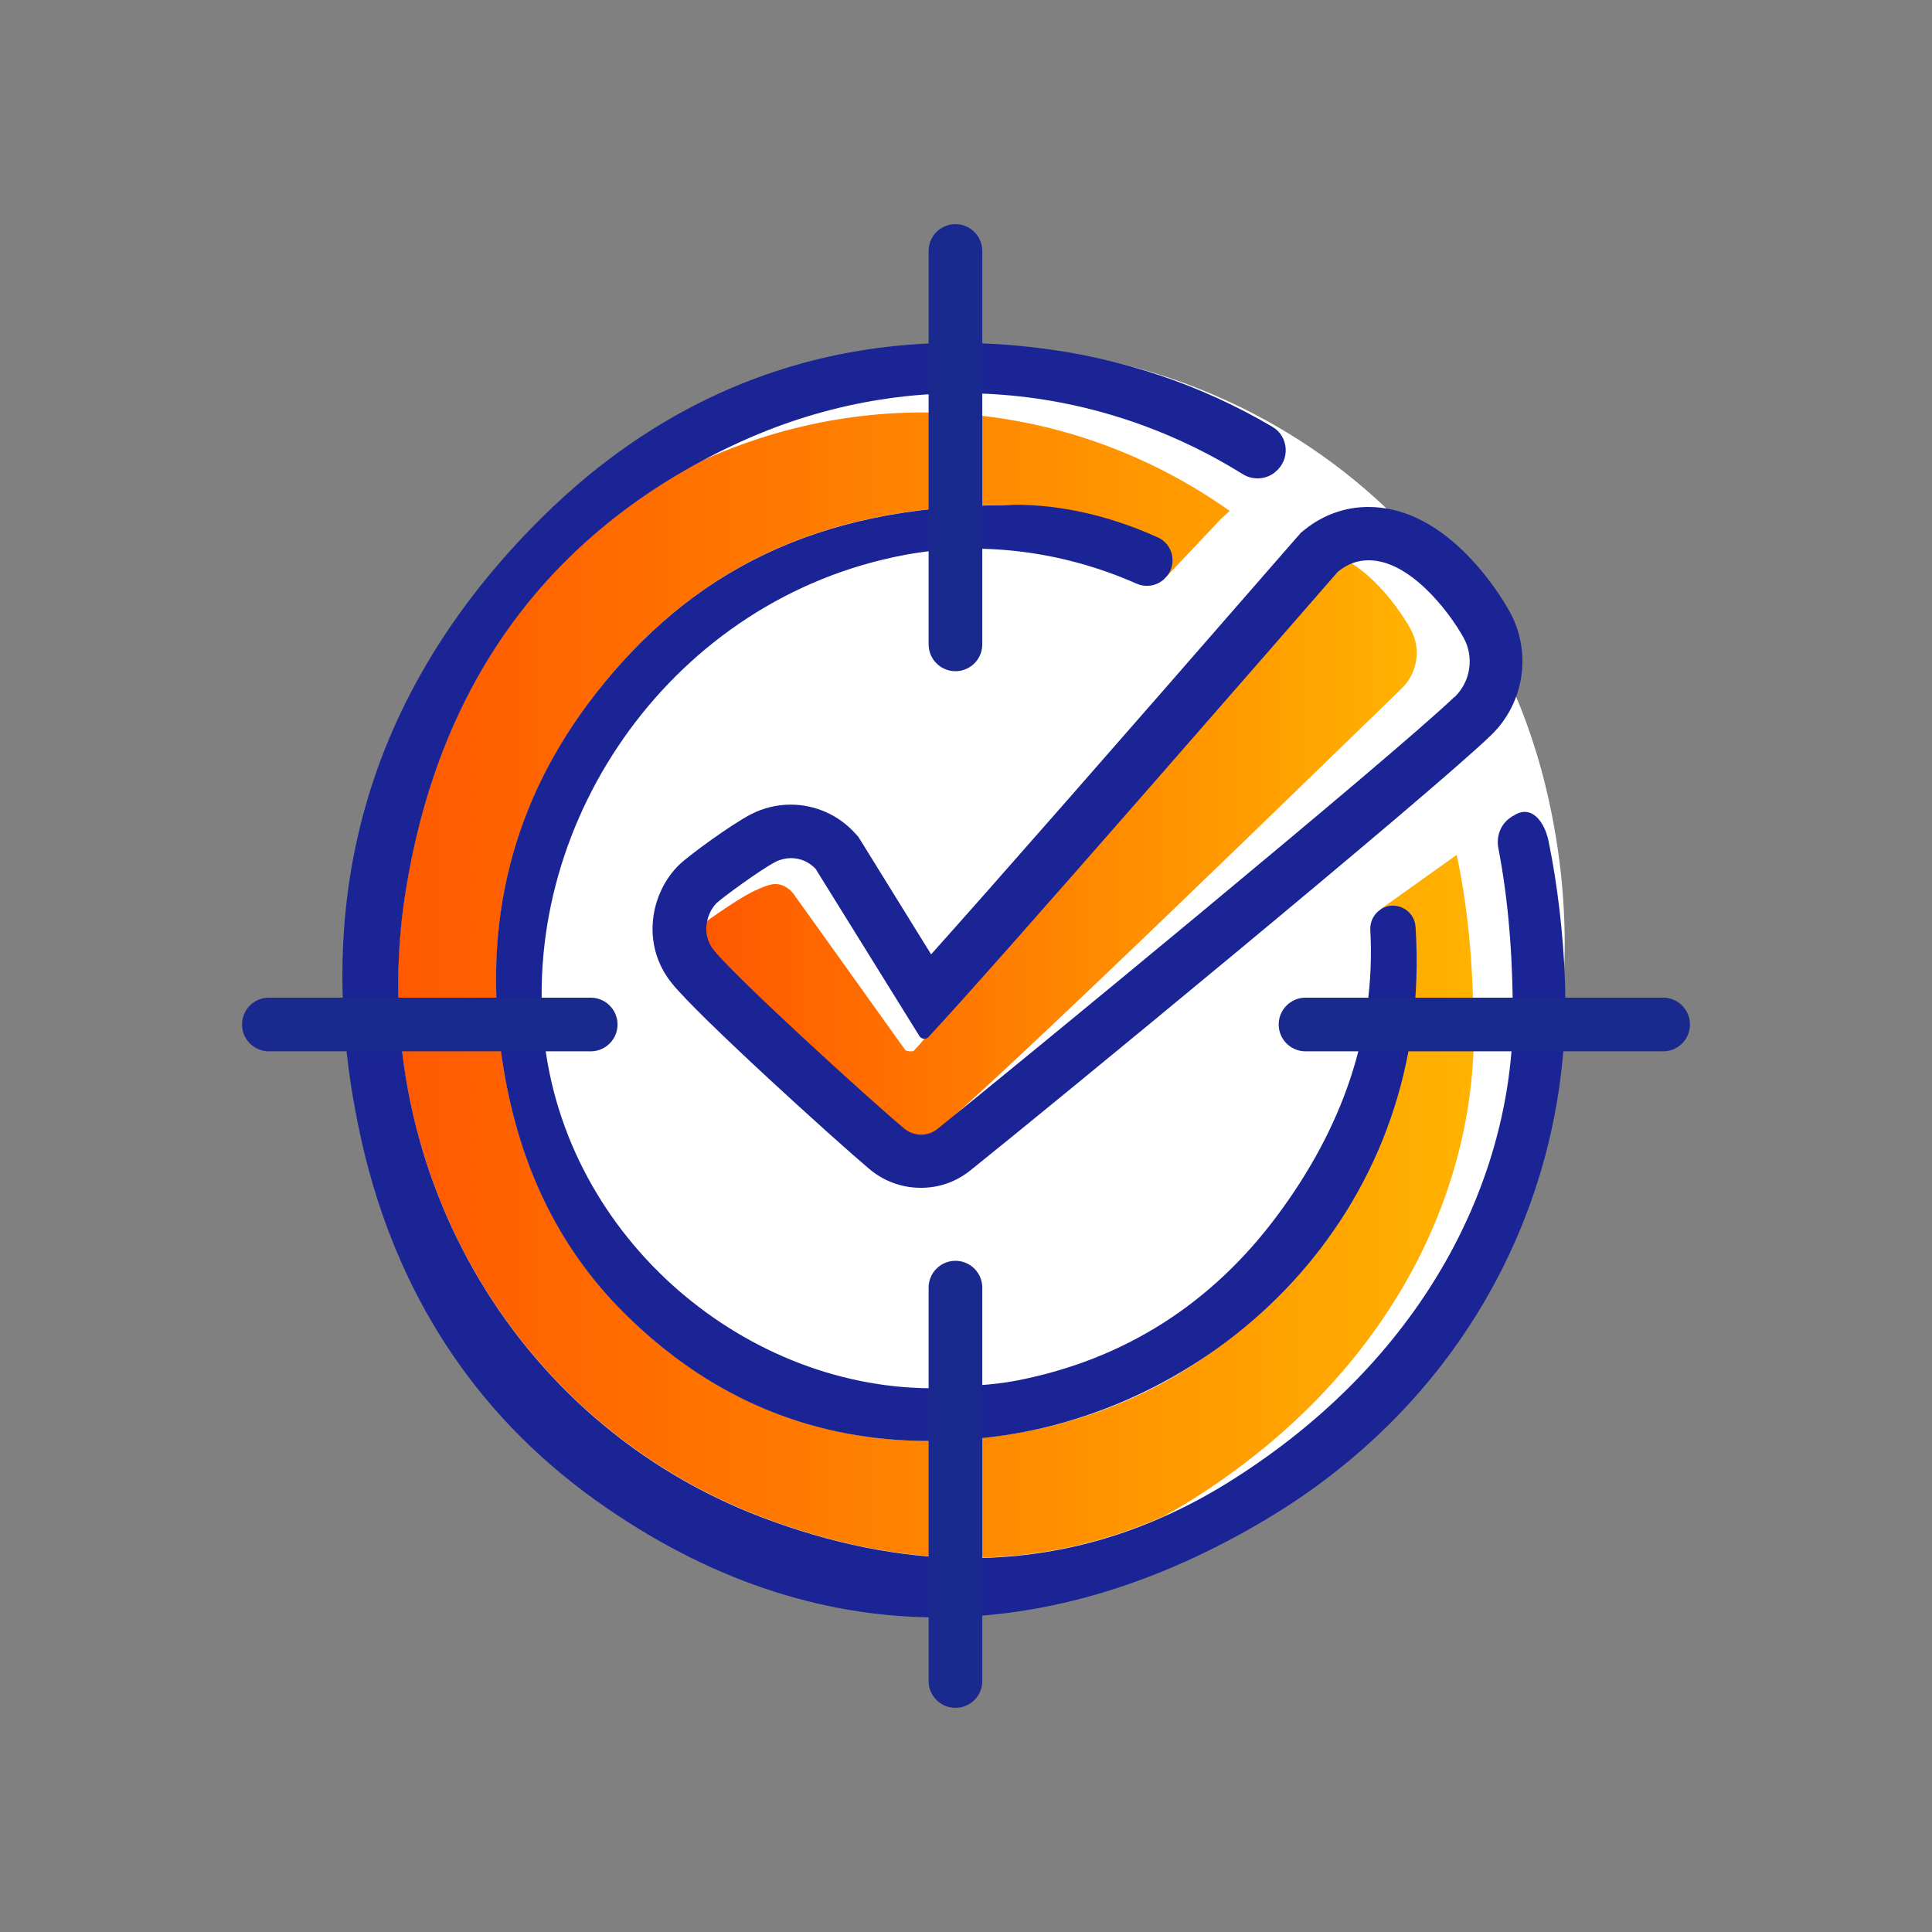
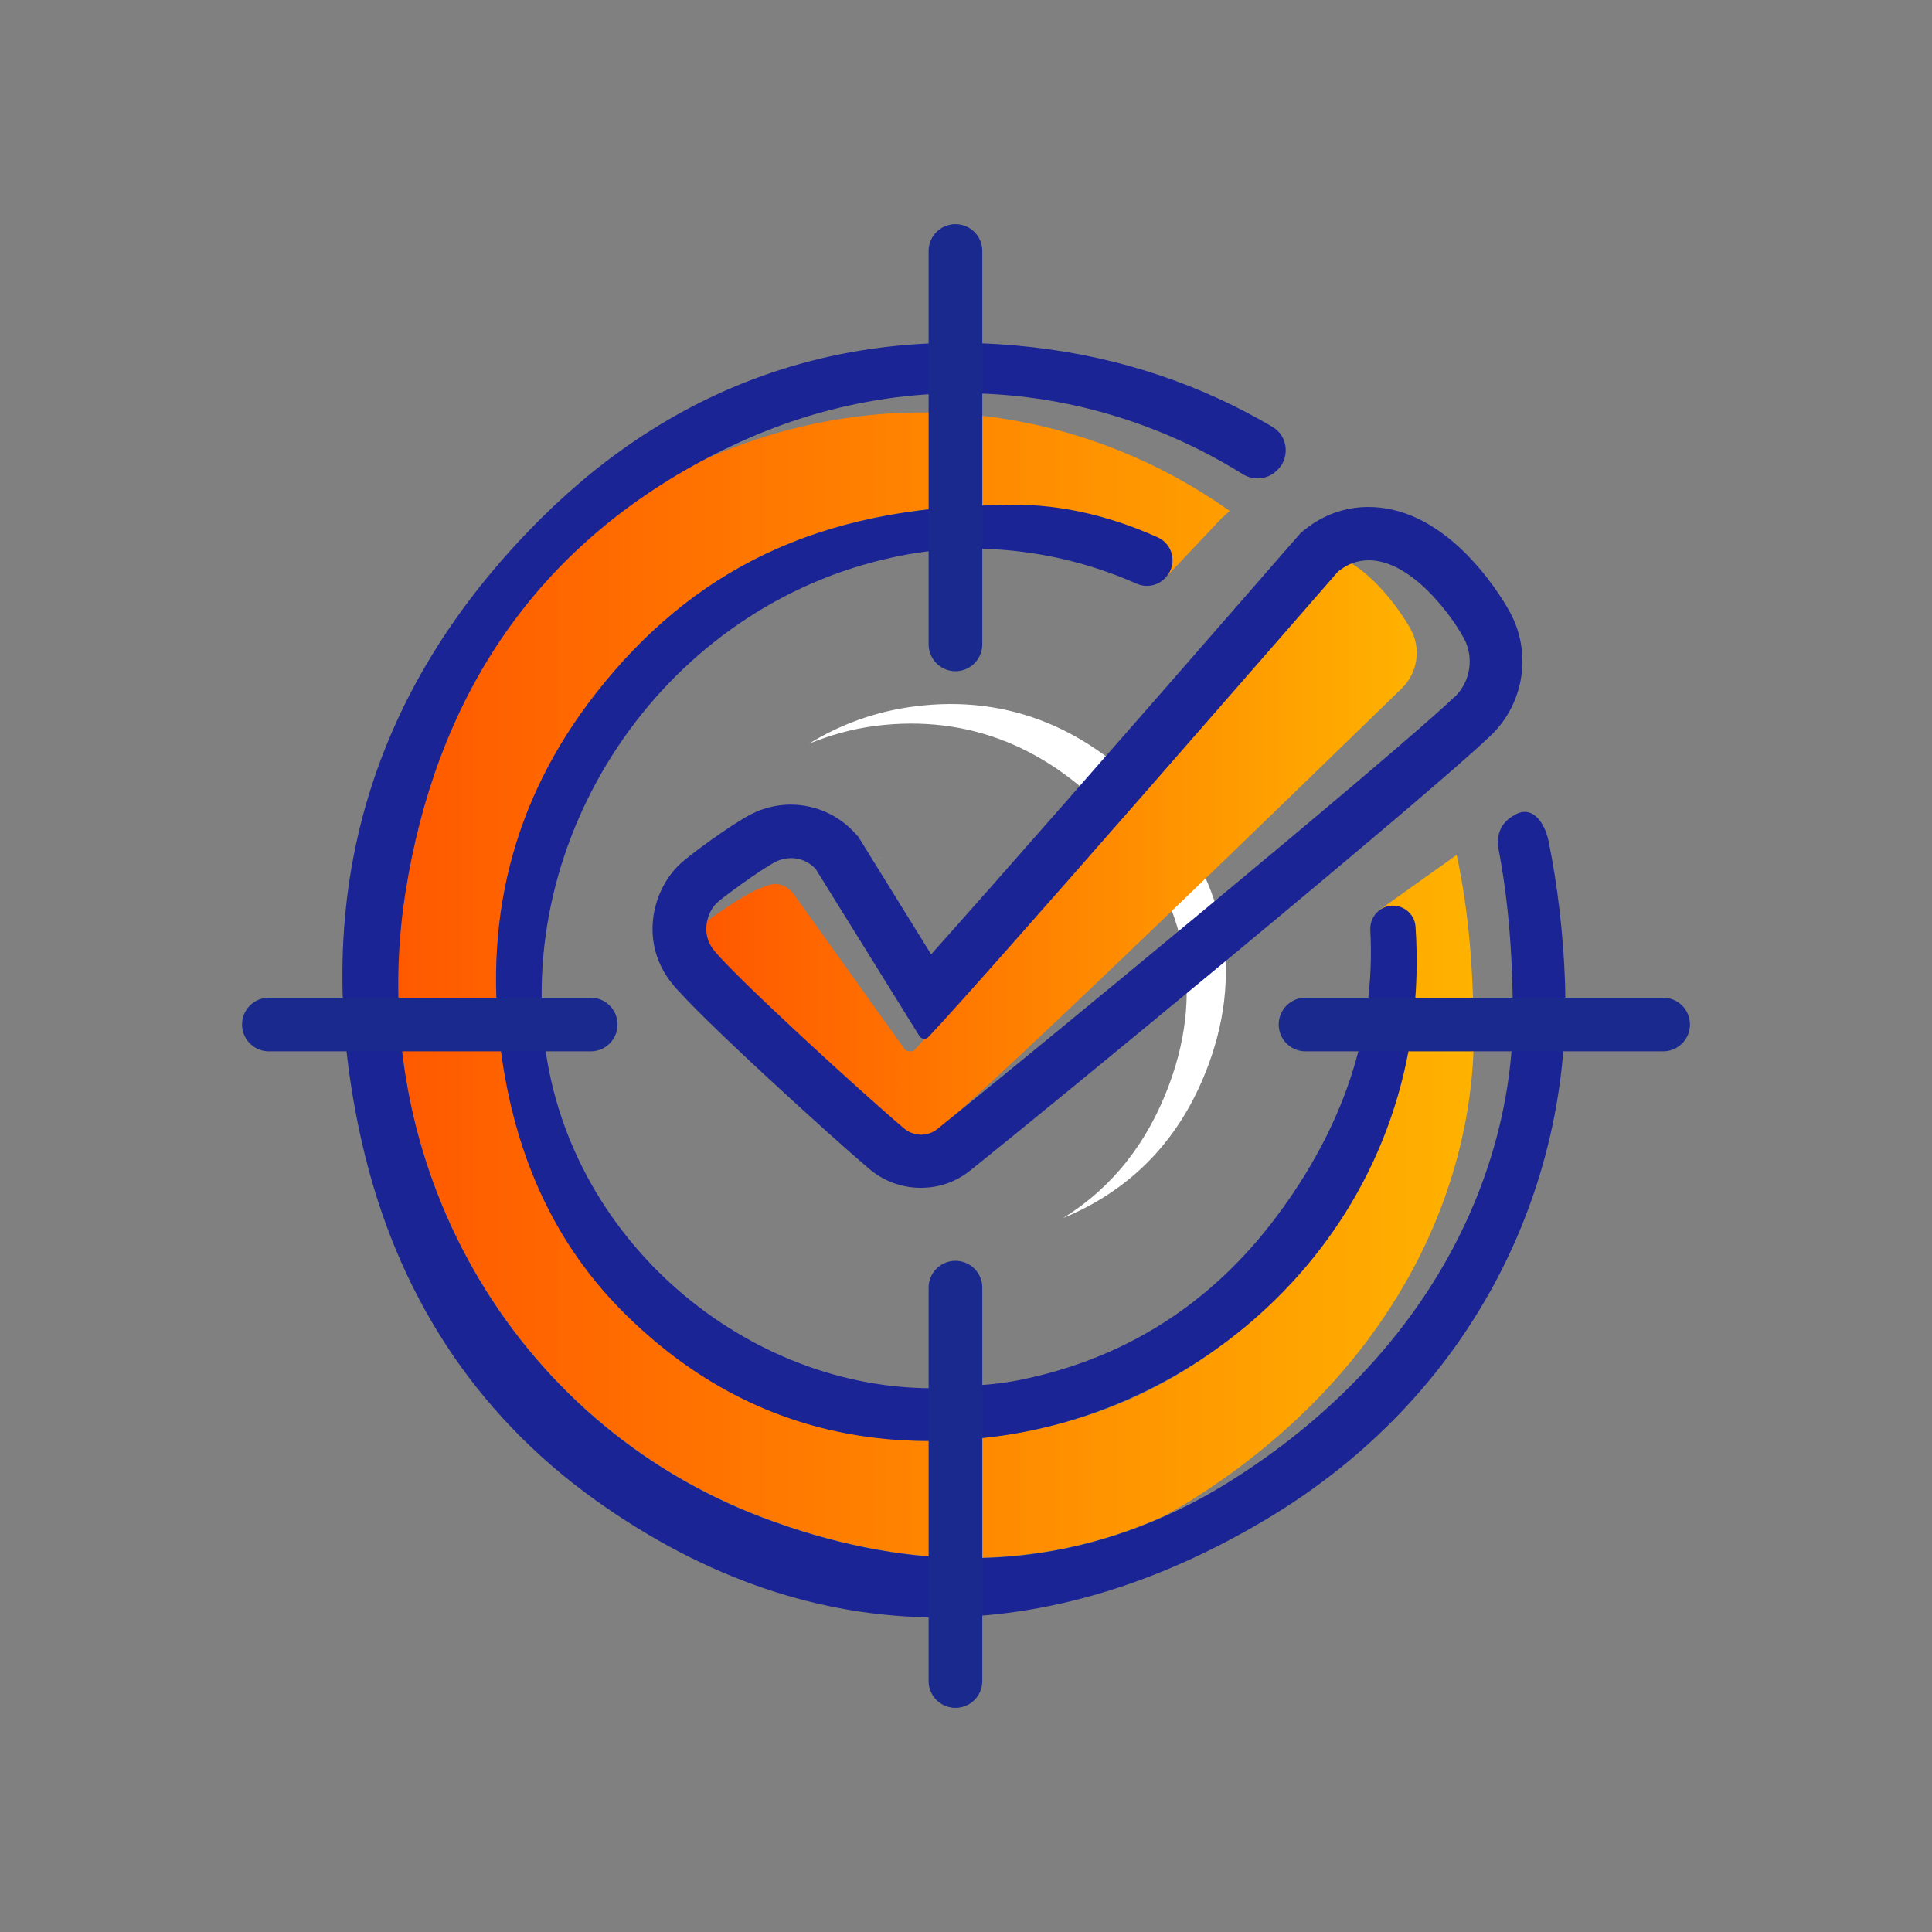
<svg xmlns="http://www.w3.org/2000/svg" xmlns:xlink="http://www.w3.org/1999/xlink" viewBox="0 0 108 108" id="Icons_Orange_Gradient">
  <rect x="0" y="0" width="108" height="108" fill="#808080" stroke="none" />
  <defs>
    <style>
      .cls-1 {
        fill: none;
        stroke: #1a298e;
        stroke-linecap: round;
        stroke-miterlimit: 10;
        stroke-width: 3px;
      }

      .cls-2 {
        fill: url(#New_Gradient_Swatch_2);
      }

      .cls-2, .cls-3, .cls-4, .cls-5 {
        stroke-width: 0px;
      }

      .cls-3 {
        fill: url(#New_Gradient_Swatch_2-2);
      }

      .cls-4 {
        fill: #1b2494;
      }

      .cls-5 {
        fill: #fff;
      }
    </style>
    <linearGradient gradientUnits="userSpaceOnUse" y2="55.09" x2="82.37" y1="55.09" x1="20.07" id="New_Gradient_Swatch_2">
      <stop stop-color="#ff5600" offset="0" />
      <stop stop-color="#ffb200" offset="1" />
    </linearGradient>
    <linearGradient xlink:href="#New_Gradient_Swatch_2" y2="47.51" x2="79.21" y1="47.51" x1="38.43" id="New_Gradient_Swatch_2-2" />
  </defs>
  <g>
    <path d="M48.42,48.37c.32-.2.64-.38.97-.53-.32.15-.64.33-.97.53Z" class="cls-5" />
    <path d="M51.11,39.49c-2.17.28-4.15,1.01-5.88,2.08,1.16-.47,2.38-.82,3.69-.99,5.34-.68,9.84,1.32,13.39,5.24,3.85,4.25,5.08,9.25,3.08,14.72-1.23,3.37-3.25,5.87-5.96,7.55,3.82-1.58,6.61-4.42,8.15-8.64,1.99-5.47.77-10.47-3.08-14.72-3.55-3.92-8.05-5.93-13.39-5.24Z" class="cls-5" />
    <path d="M58.78,60.64c-.22.17-.43.35-.67.51.26-.17.47-.33.67-.51Z" class="cls-5" />
-     <path d="M86.58,44.73c-4.13-18.8-22.35-27.63-37.19-24.85-18.67,3.51-30.28,22.17-28.47,39.73,1.69,16.42,16.5,28.81,32.03,28.49,2.06-.19,4.16-.22,6.19-.61,8.76-1.7,15.82-6.24,21.11-13.36,6.36-8.55,8.66-18.81,6.33-29.4Z" class="cls-5" />
-     <path d="M46.74,80.01s0,0,0,0c0,0,0,0,0,0Z" class="cls-5" />
+     <path d="M86.58,44.73Z" class="cls-5" />
    <path d="M77.19,50.83c2.29,16.77-8.07,27.49-21.07,29.4-3.31.49-6.44.41-9.38-.23,0,0,0,0,0,0-4.34-.94-8.29-3.1-11.79-6.56-3.93-3.89-6.06-8.71-6.87-14.22-1.12-7.6.53-14.45,5.23-20.46,5.34-6.82,12.35-10.47,22.78-10.53,3.2-.17,9.12,4,9.12,4l3.05-3.23s.32-.29.48-.44c-8.54-6.04-19.65-7.35-29.69-2.72-9.35,5.09-14.71,13.3-16.4,24.06-2.35,14.97,5.89,29.58,19.98,34.92,7.6,2.88,15.18,3.18,22.44-.07.42-.23.83-.46,1.25-.72,10.57-6.52,15.69-16.16,16.05-25.28.05-4.28-.27-7.84-.94-10.96l-4.24,3.02Z" class="cls-2" />
    <path d="M84.57,45.61s-.09.06-.13.09c-.56.38-.81,1.06-.68,1.72.57,2.95.85,6.3.8,10.26-.37,9.11-5.48,18.76-16.05,25.28-1.14.7-2.28,1.3-3.43,1.81-7.26,3.25-14.84,2.94-22.44.07-14.09-5.33-22.33-19.94-19.98-34.92,1.69-10.76,7.05-18.97,16.4-24.06.63-.34,1.27-.67,1.94-.98,9.54-4.5,20.06-3.61,28.46,1.62.56.35,1.28.32,1.8-.09l.03-.03c.84-.67.76-1.98-.16-2.52-3.9-2.3-8.39-3.88-13.41-4.45-10.59-1.21-19.96,2.08-27.52,9.61-9.76,9.73-13.02,21.56-9.94,34.97,1.88,8.16,6.17,14.96,13.03,19.87,12.52,8.95,25.6,8.17,37.49,1.07,11.49-6.85,17.13-18.52,16.7-30.14-.09-2.54-.41-5.31-.91-7.75-.24-1.17-1-2.1-1.98-1.43Z" class="cls-4" />
    <path d="M77.19,50.83c-.39.25-.61.68-.59,1.15.32,5.8-1.59,11.12-5.2,15.97-3.66,4.92-8.54,8.06-14.59,9.23-1.4.27-2.85.29-4.28.42-10.73.22-20.96-8.34-22.13-19.69-1.25-12.14,7.27-24.47,20.18-26.89,4.22-.79,8.8-.23,12.94,1.6.58.26,1.26.12,1.67-.37,0,0,.01-.01.02-.02.61-.71.36-1.81-.49-2.19-2.94-1.33-5.95-1.94-8.64-1.8-10.43.06-17.45,3.72-22.78,10.53-4.7,6.01-6.36,12.86-5.23,20.46.82,5.51,2.94,10.33,6.87,14.22,3.5,3.46,7.44,5.62,11.79,6.56,0,0,0,0,0,0,2.95.64,6.08.71,9.38.23,12.43-1.83,24.05-12.8,23.02-28.43-.06-.95-1.13-1.5-1.93-.99,0,0-.02.01-.02.02Z" class="cls-4" />
    <line y2="36.02" x2="53.41" y1="14.03" x1="53.41" class="cls-1" />
    <line y2="93.97" x2="53.41" y1="71.98" x1="53.41" class="cls-1" />
    <line y2="57.27" x2="33.02" y1="57.27" x1="15.03" class="cls-1" />
    <line y2="57.27" x2="92.97" y1="57.27" x1="72.98" class="cls-1" />
  </g>
  <g>
-     <path d="M76.5,31.32c-.61,0-1.17.2-1.67.6l-.04.03-.03.03c-2.28,2.61-19.45,22.35-22.87,25.99-.08.09-.18.1-.23.1-.1,0-.2-.05-.26-.13l-5.76-9.31v-.02s-.03-.02-.03-.02c-.35-.39-.86-.62-1.39-.62-.29,0-.59.07-.85.2-.88.45-3.04,2.05-3.31,2.31-.52.5-.93,1.68-.16,2.63,1.27,1.57,8.57,8.24,10.65,9.98.26.22.6.34.94.34s.65-.11.91-.32c4.02-3.21,25.61-20.97,28.9-24.15.9-.87,1.11-2.24.5-3.33-.83-1.49-3-4.32-5.3-4.32Z" class="cls-5" />
    <path d="M73.57,30.83c-.61,0-1.17.2-1.67.6l-.04.03-.03.03c-2.28,2.61-17.31,23.6-20.73,27.23-.08.09-.43.05-.5-.03l-6.14-8.58s-.51-.89-1.42-.65c-.28.07-.81.3-1.07.44-.88.45-2.82,1.82-3.09,2.08-.52.5-.72,2.01.04,2.95,1.27,1.57,8.75,7.19,10.82,8.93.26.22.6.34.94.34s.65-.11.91-.32c4.02-3.21,23.47-22.21,26.76-25.39.9-.87,1.11-2.24.5-3.33-.83-1.49-3-4.32-5.3-4.32Z" class="cls-3" />
    <path d="M81.75,30.76c-1.68-1.61-3.45-2.42-5.26-2.42-1.28,0-2.5.43-3.52,1.24l-.04.03-.21.17-.18.21-.03.03-.82.94c-9.57,10.99-16.15,18.49-19.64,22.39l-3.9-6.3-.06-.1-.07-.1v-.02s-.1-.12-.1-.12l-.1-.11h0s-.02-.02-.02-.02c-.92-1.02-2.23-1.6-3.6-1.6-.76,0-1.52.18-2.2.53-1.12.57-3.53,2.34-4.03,2.83-1.59,1.54-2.18,4.44-.41,6.63,1.49,1.85,9.08,8.73,11.05,10.39.8.67,1.81,1.04,2.86,1.04s1.98-.34,2.77-.97c4.16-3.32,25.69-21.02,29.11-24.33,1.87-1.8,2.29-4.65,1.04-6.91-.32-.58-1.22-2.06-2.64-3.43ZM81.3,38.96c-3.29,3.18-24.88,20.94-28.9,24.15-.26.21-.58.32-.91.32s-.68-.12-.94-.34c-2.07-1.74-9.38-8.4-10.65-9.98-.76-.94-.35-2.13.16-2.63.27-.26,2.43-1.86,3.31-2.31.26-.13.56-.2.85-.2.53,0,1.03.22,1.39.62l.02.02v.02s5.78,9.31,5.78,9.31c.06.08.16.13.26.13.05,0,.15-.01.23-.1,3.42-3.63,20.59-23.38,22.87-25.99l.03-.03.04-.03c.5-.4,1.06-.6,1.67-.6,2.29,0,4.47,2.83,5.3,4.32.61,1.09.4,2.46-.5,3.33Z" class="cls-4" />
  </g>
</svg>